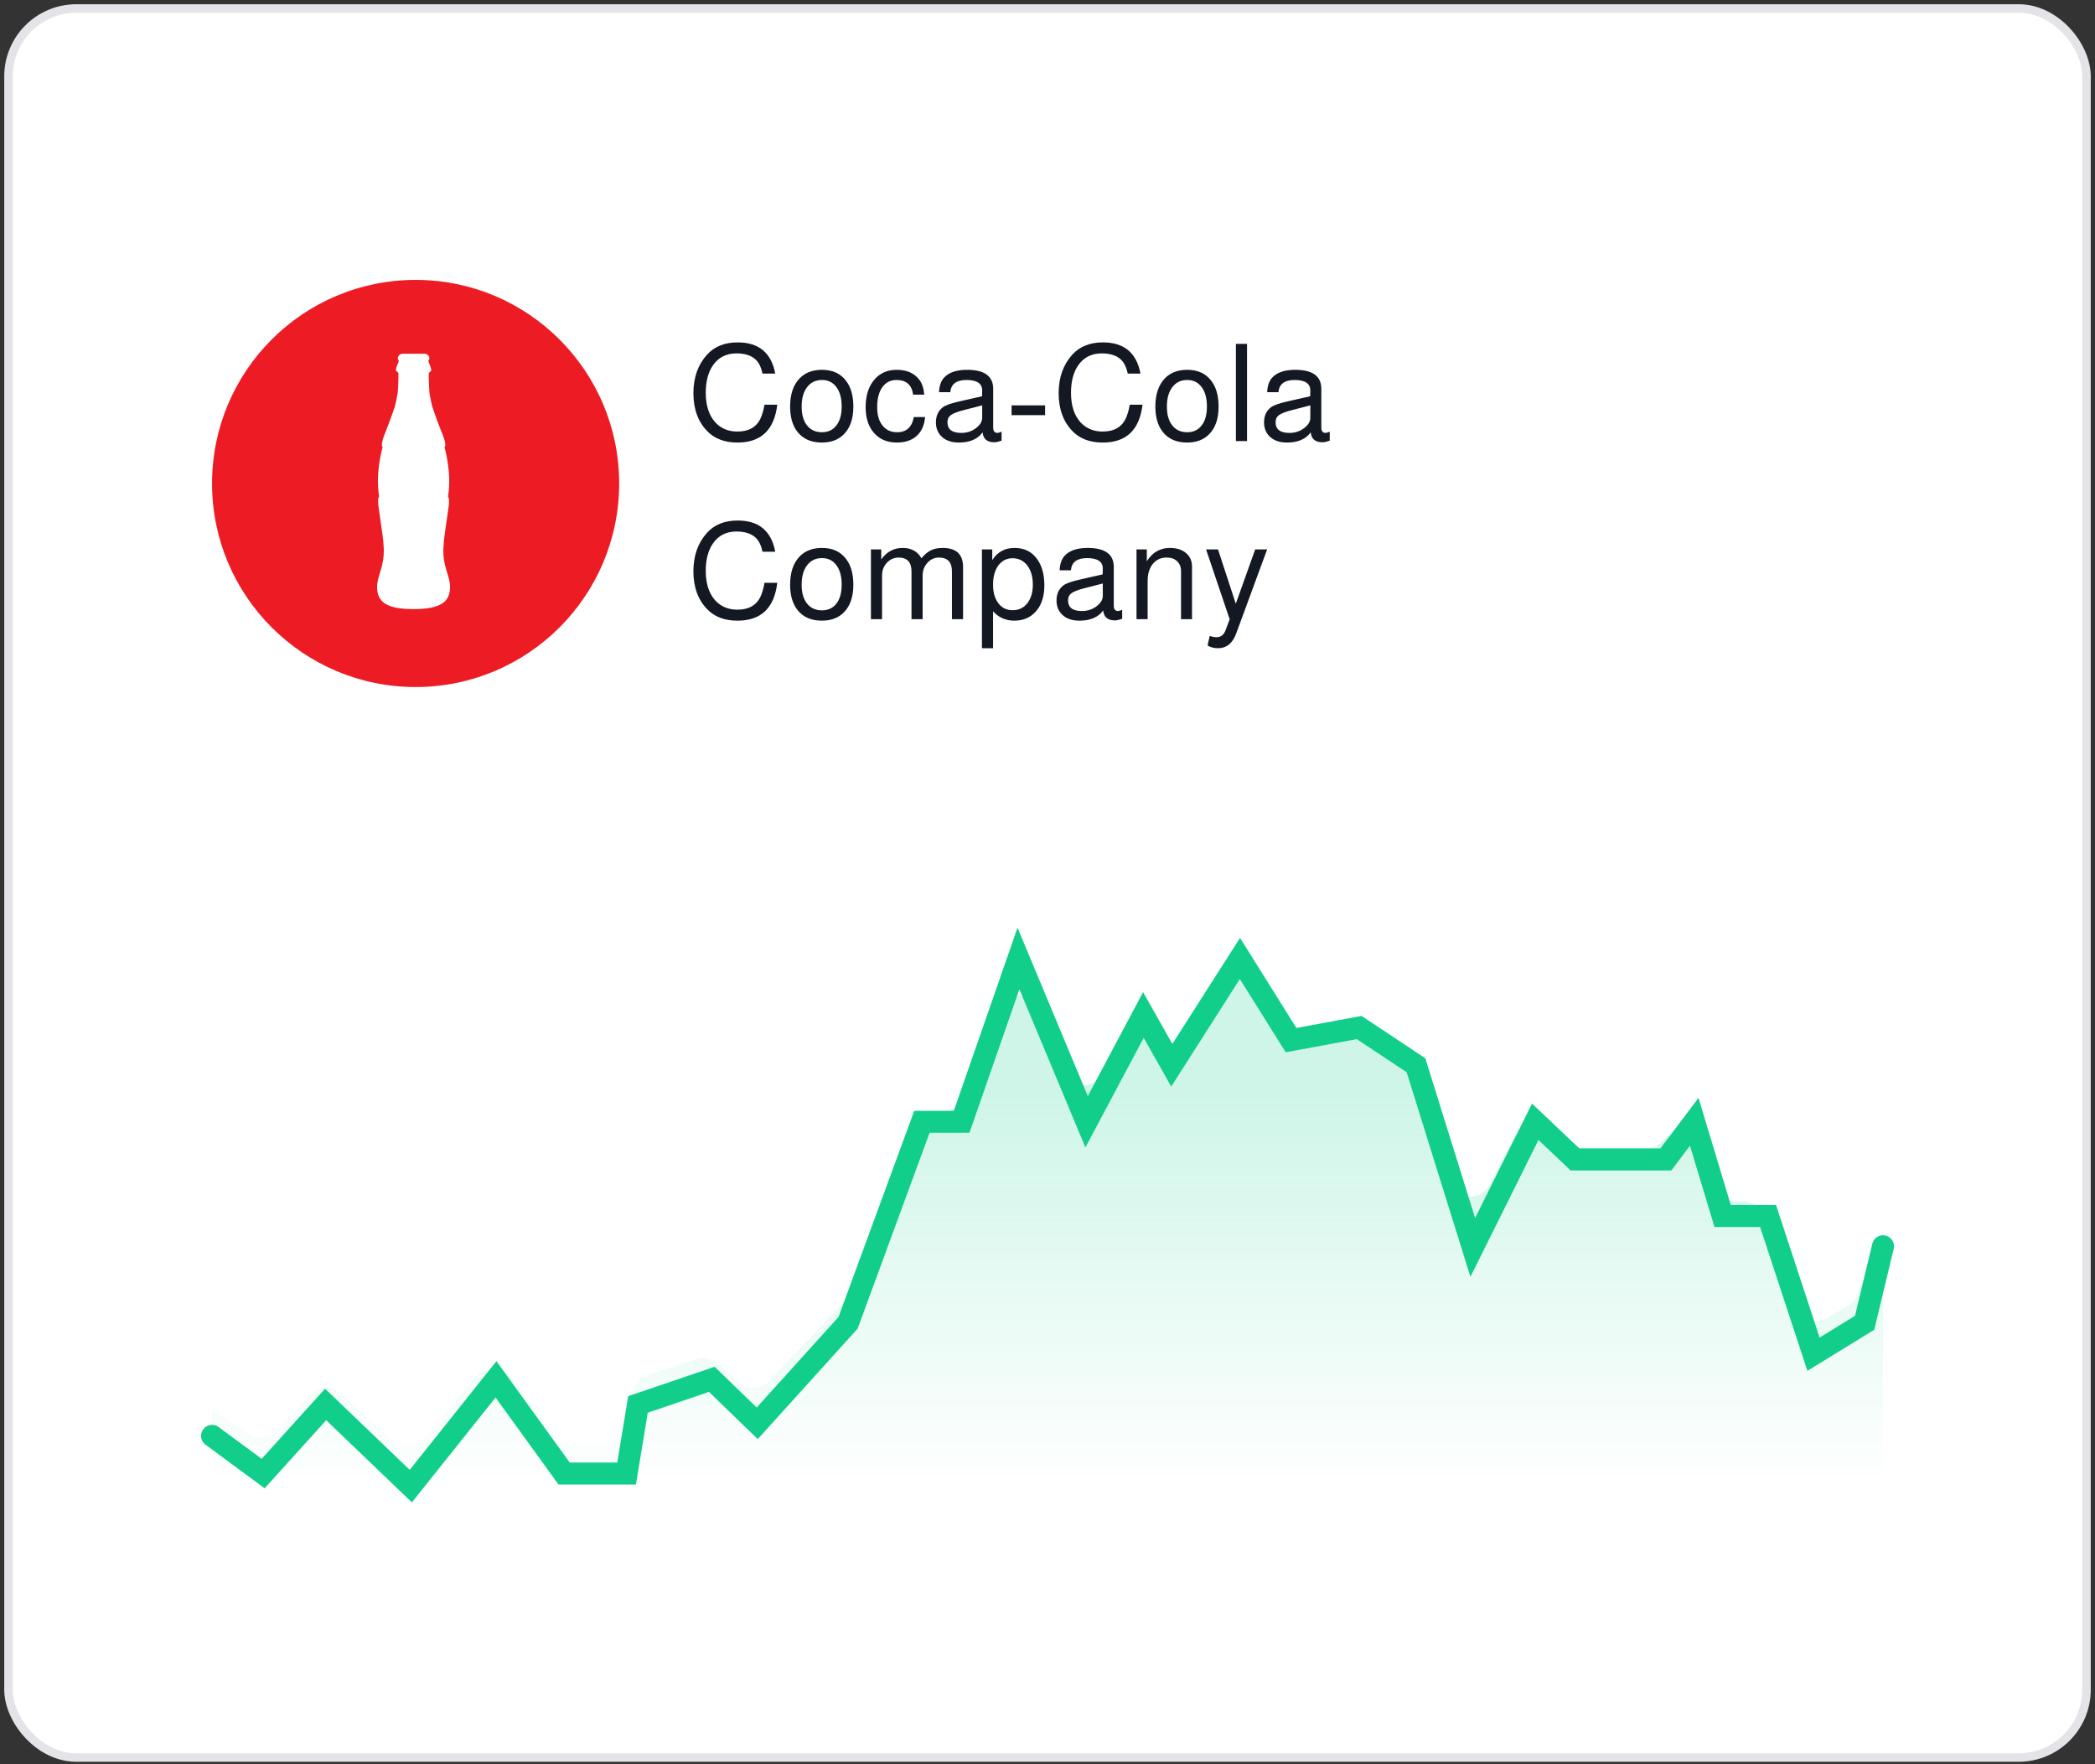
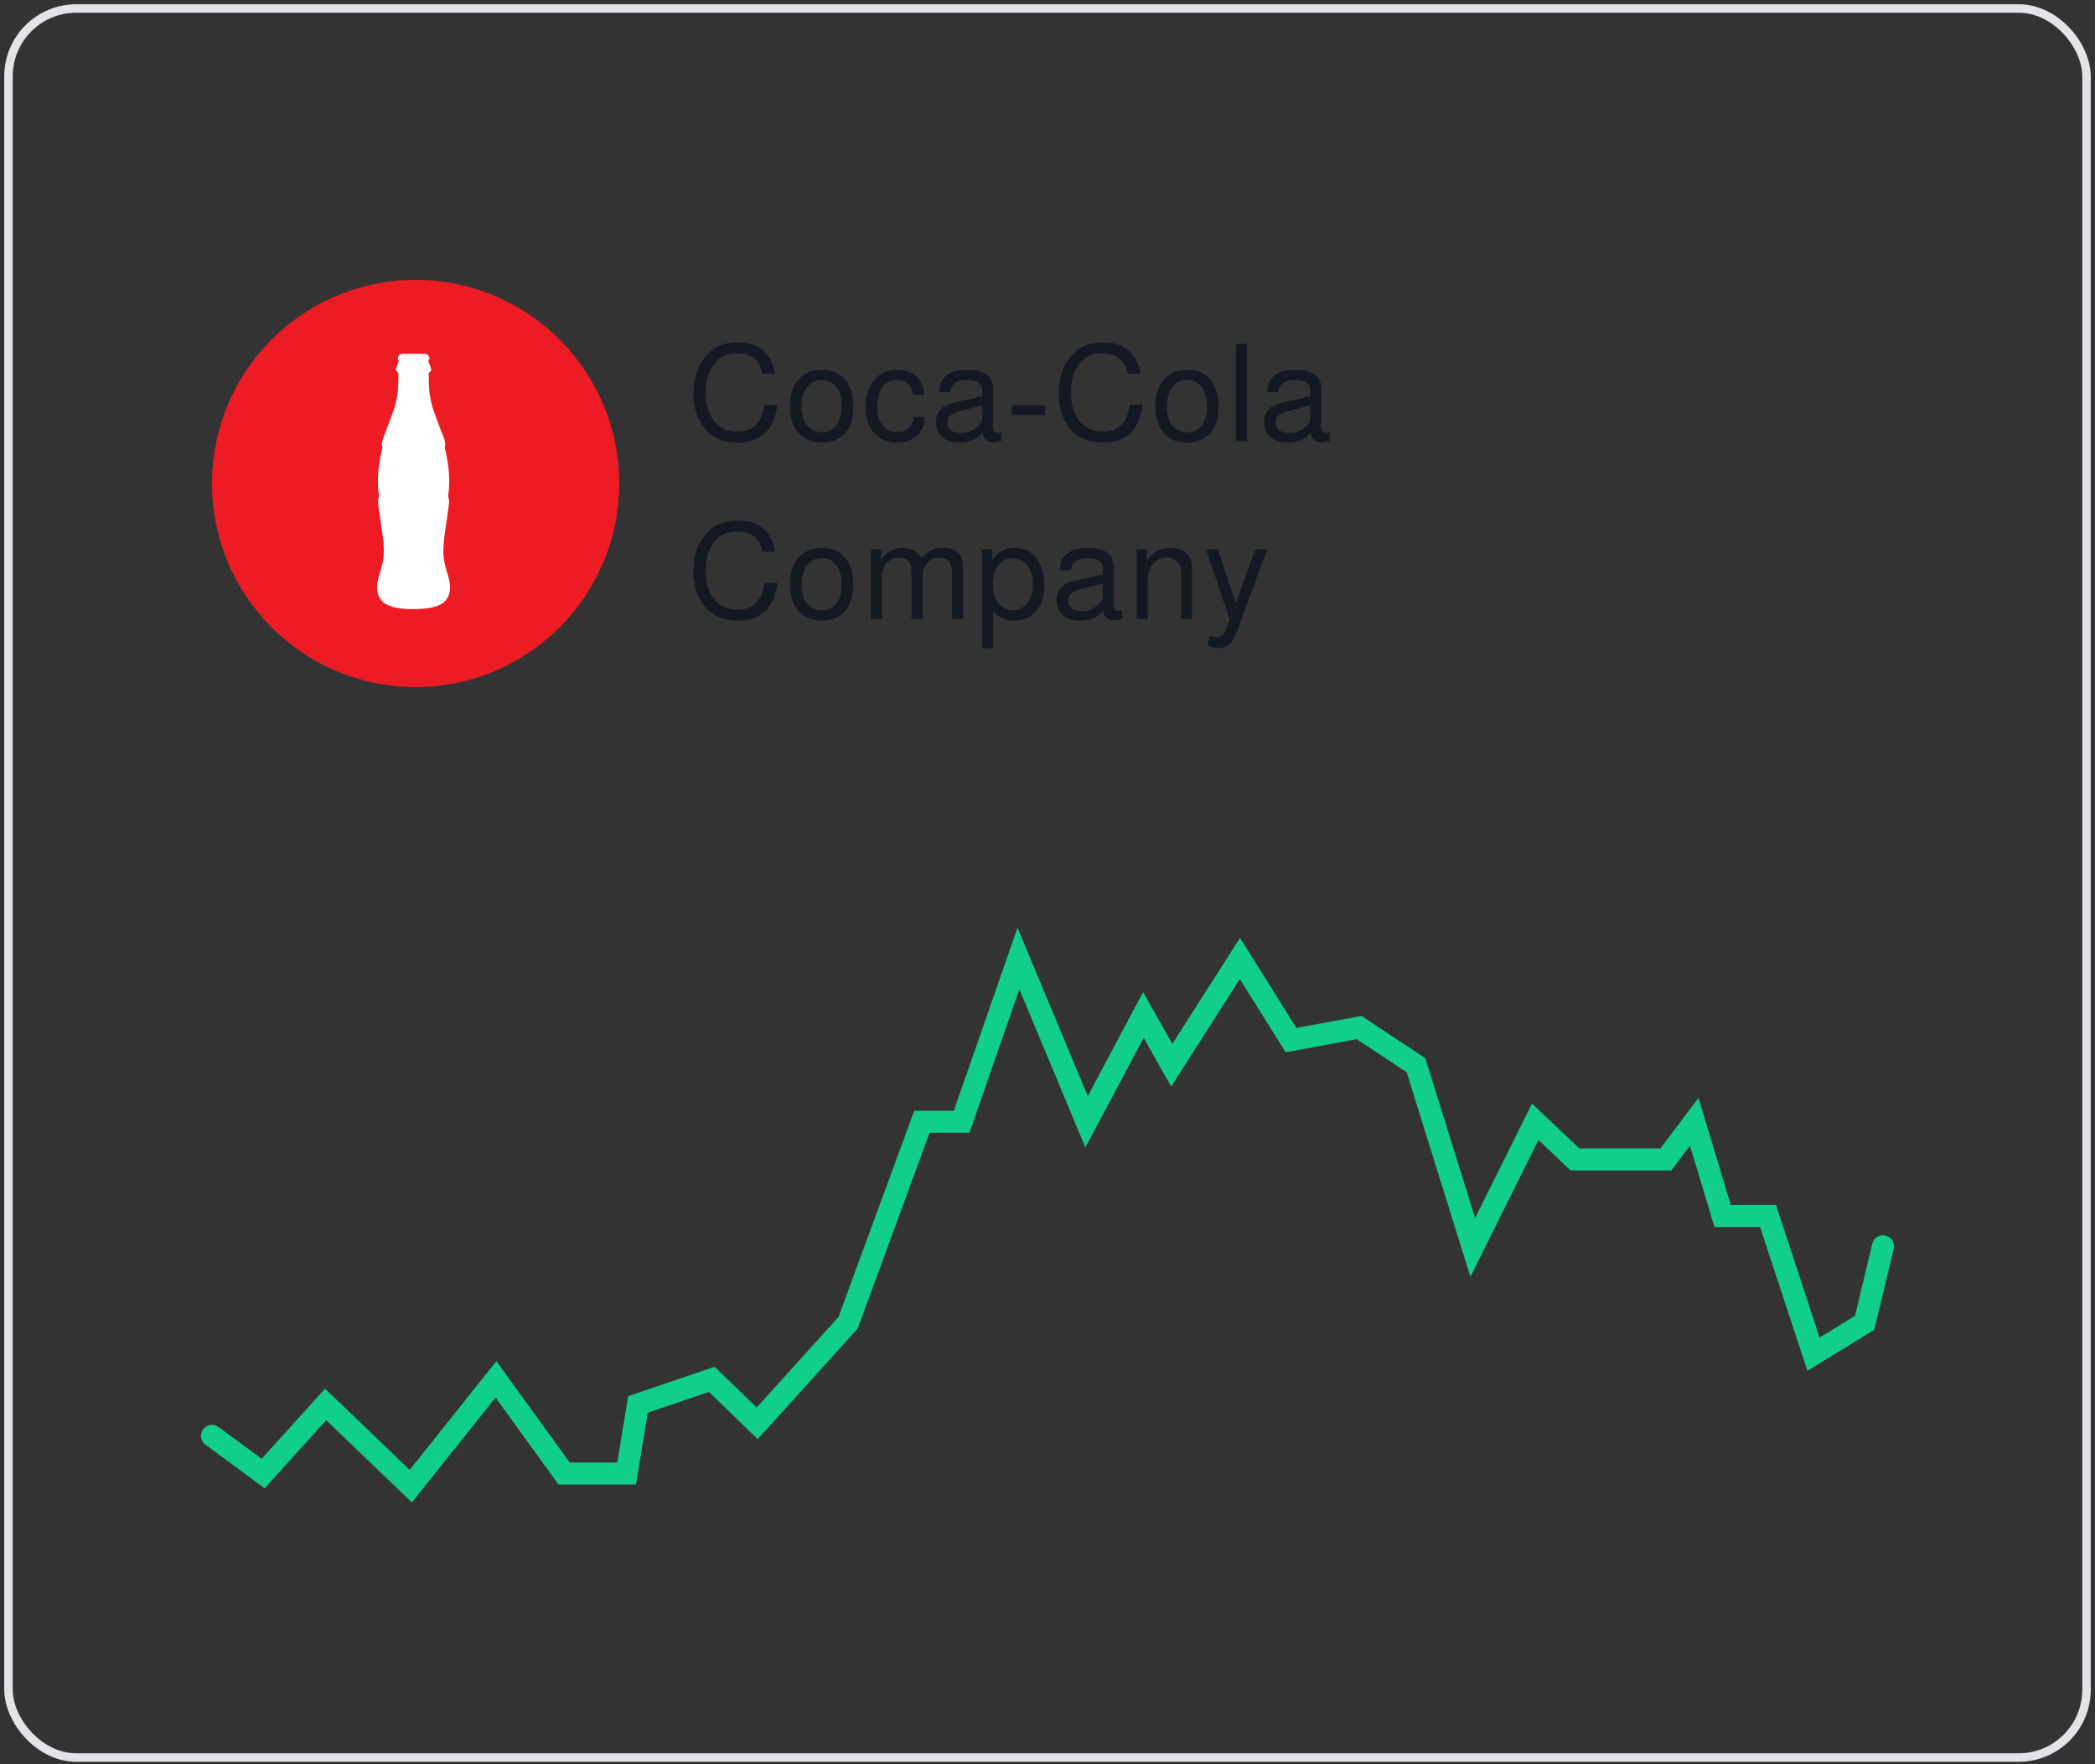
<svg xmlns="http://www.w3.org/2000/svg" width="247" height="208" viewBox="0 0 247 208" fill="none">
  <rect x="0" y="0" width="247" height="208" fill="#333333" stroke="none" />
-   <rect x="1" y="1" width="245" height="206.212" rx="8" fill="white" />
  <rect x="1" y="1" width="245" height="206.212" rx="8" stroke="#E3E3E8" />
  <g clip-path="url(#clip0_1180_238)">
    <path d="M49 81C62.255 81 73 70.255 73 57C73 43.745 62.255 33 49 33C35.745 33 25 43.745 25 57C25 70.255 35.745 81 49 81Z" fill="#ED1C24" />
    <path d="M45.248 64.953V64.701C45.227 64.26 45.19 63.935 45.19 63.815C45.19 63.505 44.676 60.224 44.597 59.458C44.517 58.706 44.7 58.525 44.7 58.525C44.218 55.723 45.111 52.719 45.111 52.719C44.79 52.433 45.455 50.935 45.455 50.935C45.945 49.702 46.551 47.946 46.551 47.946C46.687 47.415 46.798 46.88 46.885 46.339C46.975 45.372 46.975 44.389 46.975 44.066C46.975 43.815 46.678 43.826 46.678 43.611C46.678 43.348 46.975 42.714 46.999 42.654C47.008 42.577 47 42.499 46.977 42.426C46.954 42.365 46.895 42.305 46.895 42.305C46.895 42.006 47.113 41.708 47.455 41.708H50.076C50.407 41.708 50.635 42.009 50.635 42.305C50.635 42.305 50.579 42.355 50.545 42.439C50.516 42.51 50.509 42.589 50.523 42.664C50.545 42.725 50.841 43.372 50.841 43.623C50.841 43.849 50.545 43.839 50.545 44.077C50.545 44.389 50.555 45.37 50.635 46.339C50.738 46.974 50.865 47.561 50.968 47.956C50.968 47.956 51.562 49.715 52.065 50.947C52.065 50.947 52.74 52.444 52.409 52.732C52.409 52.732 53.301 55.736 52.82 58.538C52.82 58.538 53.002 58.717 52.923 59.471C52.843 60.224 52.329 63.505 52.329 63.828C52.329 63.948 52.295 64.284 52.271 64.727V64.963C52.271 66.952 53.06 67.922 53.06 69.204C53.06 70.913 52.02 71.812 48.76 71.812C45.5 71.812 44.459 70.926 44.459 69.204C44.459 67.922 45.248 66.952 45.248 64.953Z" fill="white" />
  </g>
  <path d="M91.4 44.048H89.896C89.736 43.28 89.459 42.72 89.064 42.368C88.552 41.899 87.805 41.664 86.824 41.664C85.629 41.664 84.707 42.133 84.056 43.072C83.491 43.893 83.208 44.971 83.208 46.304C83.208 47.808 83.587 48.976 84.344 49.808C85.016 50.523 85.88 50.88 86.936 50.88C88.227 50.88 89.117 50.405 89.608 49.456C89.832 49.019 90.008 48.437 90.136 47.712H91.64C91.288 50.688 89.725 52.176 86.952 52.176C85.459 52.176 84.28 51.739 83.416 50.864C82.307 49.744 81.752 48.24 81.752 46.352C81.752 44.517 82.285 43.008 83.352 41.824C84.227 40.853 85.432 40.368 86.968 40.368C89.464 40.368 90.941 41.595 91.4 44.048ZM96.914 43.6C98.151 43.6 99.095 44.032 99.746 44.896C100.322 45.643 100.61 46.656 100.61 47.936C100.61 49.365 100.236 50.453 99.49 51.2C98.85 51.851 97.986 52.176 96.898 52.176C95.639 52.176 94.679 51.755 94.018 50.912C93.442 50.176 93.154 49.184 93.154 47.936C93.154 46.485 93.532 45.371 94.29 44.592C94.94 43.931 95.815 43.6 96.914 43.6ZM96.914 44.8C96.167 44.8 95.58 45.083 95.154 45.648C94.727 46.203 94.514 46.965 94.514 47.936C94.514 48.949 94.754 49.723 95.234 50.256C95.65 50.725 96.204 50.96 96.898 50.96C97.634 50.96 98.204 50.693 98.61 50.16C99.026 49.627 99.234 48.885 99.234 47.936C99.234 46.891 98.999 46.091 98.53 45.536C98.124 45.045 97.586 44.8 96.914 44.8ZM108.97 46.528H107.658C107.498 45.376 106.847 44.8 105.706 44.8C104.991 44.8 104.431 45.083 104.026 45.648C103.621 46.213 103.418 46.997 103.418 48C103.418 48.992 103.658 49.749 104.138 50.272C104.543 50.731 105.087 50.96 105.77 50.96C106.869 50.96 107.525 50.363 107.738 49.168H109.066C108.981 50.192 108.613 50.965 107.962 51.488C107.397 51.947 106.655 52.176 105.738 52.176C104.533 52.176 103.594 51.749 102.922 50.896C102.346 50.16 102.058 49.195 102.058 48C102.058 46.571 102.437 45.451 103.194 44.64C103.845 43.947 104.687 43.6 105.722 43.6C106.917 43.6 107.813 44 108.41 44.8C108.719 45.216 108.906 45.792 108.97 46.528ZM118.088 50.896V51.952C117.725 52.08 117.442 52.144 117.24 52.144C116.386 52.144 115.922 51.755 115.848 50.976C115.261 51.776 114.328 52.176 113.048 52.176C112.162 52.176 111.474 51.931 110.984 51.44C110.557 51.013 110.344 50.464 110.344 49.792C110.344 49.024 110.616 48.432 111.16 48.016C111.469 47.781 112.114 47.552 113.096 47.328L115.784 46.72L115.8 46.032C115.8 45.211 115.181 44.8 113.944 44.8C112.76 44.8 112.125 45.28 112.039 46.24H110.712C110.744 45.515 110.925 44.96 111.256 44.576C111.821 43.925 112.738 43.6 114.008 43.6C116.066 43.6 117.096 44.347 117.096 45.84V50.432C117.096 50.837 117.272 51.04 117.624 51.04C117.666 51.04 117.778 51.008 117.96 50.944C118.024 50.923 118.066 50.907 118.088 50.896ZM115.8 47.792L113.688 48.336C112.93 48.528 112.408 48.725 112.12 48.928C111.842 49.131 111.704 49.413 111.704 49.776C111.704 50.619 112.248 51.04 113.336 51.04C114.104 51.04 114.754 50.789 115.288 50.288C115.629 49.979 115.8 49.627 115.8 49.232V47.792ZM123.216 47.792V48.944H119.264V47.792H123.216ZM134.463 44.048H132.959C132.799 43.28 132.521 42.72 132.127 42.368C131.615 41.899 130.868 41.664 129.887 41.664C128.692 41.664 127.769 42.133 127.119 43.072C126.553 43.893 126.271 44.971 126.271 46.304C126.271 47.808 126.649 48.976 127.407 49.808C128.079 50.523 128.943 50.88 129.999 50.88C131.289 50.88 132.18 50.405 132.671 49.456C132.895 49.019 133.071 48.437 133.199 47.712H134.703C134.351 50.688 132.788 52.176 130.015 52.176C128.521 52.176 127.343 51.739 126.479 50.864C125.369 49.744 124.815 48.24 124.815 46.352C124.815 44.517 125.348 43.008 126.414 41.824C127.289 40.853 128.495 40.368 130.031 40.368C132.527 40.368 134.004 41.595 134.463 44.048ZM139.976 43.6C141.214 43.6 142.158 44.032 142.808 44.896C143.384 45.643 143.672 46.656 143.672 47.936C143.672 49.365 143.299 50.453 142.552 51.2C141.912 51.851 141.048 52.176 139.96 52.176C138.702 52.176 137.742 51.755 137.08 50.912C136.504 50.176 136.216 49.184 136.216 47.936C136.216 46.485 136.595 45.371 137.352 44.592C138.003 43.931 138.878 43.6 139.976 43.6ZM139.976 44.8C139.23 44.8 138.643 45.083 138.216 45.648C137.79 46.203 137.576 46.965 137.576 47.936C137.576 48.949 137.816 49.723 138.296 50.256C138.712 50.725 139.267 50.96 139.96 50.96C140.696 50.96 141.267 50.693 141.672 50.16C142.088 49.627 142.296 48.885 142.296 47.936C142.296 46.891 142.062 46.091 141.592 45.536C141.187 45.045 140.648 44.8 139.976 44.8ZM147.025 40.544V52H145.713V40.544H147.025ZM156.775 50.896V51.952C156.412 52.08 156.13 52.144 155.927 52.144C155.074 52.144 154.61 51.755 154.535 50.976C153.948 51.776 153.015 52.176 151.735 52.176C150.85 52.176 150.162 51.931 149.671 51.44C149.244 51.013 149.031 50.464 149.031 49.792C149.031 49.024 149.303 48.432 149.847 48.016C150.156 47.781 150.802 47.552 151.783 47.328L154.471 46.72L154.487 46.032C154.487 45.211 153.868 44.8 152.631 44.8C151.447 44.8 150.812 45.28 150.727 46.24H149.399C149.431 45.515 149.612 44.96 149.943 44.576C150.508 43.925 151.426 43.6 152.695 43.6C154.754 43.6 155.783 44.347 155.783 45.84V50.432C155.783 50.837 155.959 51.04 156.311 51.04C156.354 51.04 156.466 51.008 156.647 50.944C156.711 50.923 156.754 50.907 156.775 50.896ZM154.487 47.792L152.375 48.336C151.618 48.528 151.095 48.725 150.807 48.928C150.53 49.131 150.391 49.413 150.391 49.776C150.391 50.619 150.935 51.04 152.023 51.04C152.791 51.04 153.442 50.789 153.975 50.288C154.316 49.979 154.487 49.627 154.487 49.232V47.792ZM91.4 65.048H89.896C89.736 64.28 89.459 63.72 89.064 63.368C88.552 62.899 87.805 62.664 86.824 62.664C85.629 62.664 84.707 63.133 84.056 64.072C83.491 64.893 83.208 65.971 83.208 67.304C83.208 68.808 83.587 69.976 84.344 70.808C85.016 71.523 85.88 71.88 86.936 71.88C88.227 71.88 89.117 71.405 89.608 70.456C89.832 70.019 90.008 69.437 90.136 68.712H91.64C91.288 71.688 89.725 73.176 86.952 73.176C85.459 73.176 84.28 72.739 83.416 71.864C82.307 70.744 81.752 69.24 81.752 67.352C81.752 65.517 82.285 64.008 83.352 62.824C84.227 61.853 85.432 61.368 86.968 61.368C89.464 61.368 90.941 62.595 91.4 65.048ZM96.914 64.6C98.151 64.6 99.095 65.032 99.746 65.896C100.322 66.643 100.61 67.656 100.61 68.936C100.61 70.365 100.236 71.453 99.49 72.2C98.85 72.851 97.986 73.176 96.898 73.176C95.639 73.176 94.679 72.755 94.018 71.912C93.442 71.176 93.154 70.184 93.154 68.936C93.154 67.485 93.532 66.371 94.29 65.592C94.94 64.931 95.815 64.6 96.914 64.6ZM96.914 65.8C96.167 65.8 95.58 66.083 95.154 66.648C94.727 67.203 94.514 67.965 94.514 68.936C94.514 69.949 94.754 70.723 95.234 71.256C95.65 71.725 96.204 71.96 96.898 71.96C97.634 71.96 98.204 71.693 98.61 71.16C99.026 70.627 99.234 69.885 99.234 68.936C99.234 67.891 98.999 67.091 98.53 66.536C98.124 66.045 97.586 65.8 96.914 65.8ZM102.682 64.776H103.898V65.96C104.538 65.053 105.381 64.6 106.426 64.6C107.439 64.6 108.175 65.005 108.634 65.816C109.029 65.357 109.407 65.043 109.77 64.872C110.143 64.691 110.602 64.6 111.146 64.6C112.746 64.6 113.546 65.352 113.546 66.856V73H112.234V67.368C112.234 66.28 111.722 65.736 110.698 65.736C110.165 65.736 109.711 65.944 109.338 66.36C108.965 66.776 108.778 67.272 108.778 67.848V73H107.466V67.368C107.466 66.28 106.959 65.736 105.946 65.736C105.402 65.736 104.938 65.944 104.554 66.36C104.181 66.765 103.994 67.261 103.994 67.848V73H102.682V64.776ZM115.77 76.424V64.776H116.986V66.04C117.594 65.08 118.469 64.6 119.61 64.6C120.773 64.6 121.669 65.048 122.298 65.944C122.853 66.723 123.13 67.747 123.13 69.016C123.13 70.371 122.767 71.427 122.042 72.184C121.413 72.845 120.597 73.176 119.594 73.176C118.581 73.176 117.743 72.808 117.082 72.072V76.424H115.77ZM119.386 65.816C118.693 65.816 118.133 66.099 117.706 66.664C117.29 67.229 117.082 67.987 117.082 68.936C117.082 69.917 117.322 70.685 117.802 71.24C118.207 71.709 118.735 71.944 119.386 71.944C120.111 71.944 120.687 71.672 121.114 71.128C121.551 70.573 121.77 69.843 121.77 68.936C121.77 67.933 121.525 67.144 121.034 66.568C120.597 66.067 120.047 65.816 119.386 65.816ZM132.306 71.896V72.952C131.944 73.08 131.661 73.144 131.458 73.144C130.605 73.144 130.141 72.755 130.066 71.976C129.48 72.776 128.546 73.176 127.266 73.176C126.381 73.176 125.693 72.931 125.202 72.44C124.776 72.013 124.562 71.464 124.562 70.792C124.562 70.024 124.834 69.432 125.378 69.016C125.688 68.781 126.333 68.552 127.314 68.328L130.002 67.72L130.018 67.032C130.018 66.211 129.4 65.8 128.162 65.8C126.978 65.8 126.344 66.28 126.258 67.24H124.93C124.962 66.515 125.144 65.96 125.474 65.576C126.04 64.925 126.957 64.6 128.226 64.6C130.285 64.6 131.314 65.347 131.314 66.84V71.432C131.314 71.837 131.49 72.04 131.842 72.04C131.885 72.04 131.997 72.008 132.178 71.944C132.242 71.923 132.285 71.907 132.306 71.896ZM130.018 68.792L127.906 69.336C127.149 69.528 126.626 69.725 126.338 69.928C126.061 70.131 125.922 70.413 125.922 70.776C125.922 71.619 126.466 72.04 127.554 72.04C128.322 72.04 128.973 71.789 129.506 71.288C129.848 70.979 130.018 70.627 130.018 70.232V68.792ZM133.995 64.776H135.211V66.168C135.872 65.123 136.779 64.6 137.931 64.6C138.731 64.6 139.365 64.803 139.835 65.208C140.304 65.603 140.539 66.136 140.539 66.808V73H139.243V67.336C139.243 66.845 139.088 66.456 138.779 66.168C138.48 65.88 138.069 65.736 137.547 65.736C136.864 65.736 136.32 65.987 135.915 66.488C135.509 66.989 135.307 67.656 135.307 68.488V73H133.995V64.776ZM147.987 64.776H149.395L145.731 74.728C145.304 75.859 144.595 76.424 143.603 76.424C143.134 76.424 142.723 76.317 142.371 76.104L142.627 74.968C142.894 75.075 143.155 75.128 143.411 75.128C143.923 75.128 144.28 74.861 144.483 74.328L144.979 73.016L142.195 64.776H143.603L145.699 71.176L147.987 64.776Z" fill="#141822" />
-   <path d="M29.165 168.984L25 166.071V172.62C25 174.052 26.161 175.212 27.592 175.212H219.414C220.845 175.212 222.006 174.052 222.006 172.62V145.122L219.008 152.67C218.794 153.209 218.406 153.66 217.905 153.952L215.411 155.406C214 156.228 212.191 155.558 211.656 154.015L207.968 143.374C207.606 142.33 206.623 141.63 205.518 141.63H203.935C202.806 141.63 201.807 140.899 201.465 139.823L200 135.212C199.45 133.483 197.193 133.068 196.064 134.489C195.634 135.03 194.98 135.346 194.289 135.346H185.729C185.089 135.346 184.471 135.109 183.995 134.681L182.556 133.386C181.298 132.256 179.312 132.612 178.527 134.11L175.6 139.694C174.536 141.723 171.556 141.477 170.841 139.3L166.39 125.758C166.202 125.185 165.819 124.695 165.309 124.374L160.288 121.213C159.744 120.871 159.093 120.743 158.46 120.853L153.131 121.785C152.114 121.963 151.089 121.521 150.52 120.659L147.609 116.247C146.59 114.703 144.328 114.693 143.295 116.228L139.211 122.297C138.406 123.494 136.63 123.445 135.892 122.206C135.118 120.907 133.229 120.932 132.489 122.251L130.038 126.623C128.992 128.488 126.265 128.356 125.404 126.399L122.101 118.891C121.161 116.755 118.098 116.851 117.294 119.043L113.477 129.456C113.103 130.477 112.131 131.156 111.043 131.156H109.971C108.901 131.156 107.94 131.814 107.554 132.812L99.729 153.022C99.606 153.338 99.422 153.628 99.188 153.874L90.649 162.833C89.674 163.855 88.06 163.909 87.02 162.954L84.682 160.807C83.994 160.176 83.02 159.963 82.132 160.25L76.407 162.098C75.491 162.394 74.814 163.174 74.65 164.123L73.958 168.111C73.743 169.354 72.665 170.261 71.404 170.261H67.548C66.739 170.261 65.977 169.883 65.487 169.24L60.24 162.36C59.234 161.04 57.263 160.993 56.195 162.263L50.029 169.595C49.082 170.721 47.389 170.834 46.301 169.845L40.185 164.283C39.143 163.336 37.536 163.393 36.564 164.412L32.527 168.648C31.643 169.576 30.214 169.718 29.165 168.984Z" fill="url(#paint0_linear_1180_238)" />
  <path d="M25 169.287L31.026 173.731L38.391 165.584L48.434 175.212L58.477 162.622L66.512 173.731H73.877L75.216 165.584L83.92 162.622L89.276 167.806L99.989 155.956L108.693 132.256H113.38L120.075 113L128.11 132.256L134.805 119.666L138.153 125.591L146.188 113L152.214 122.628L160.248 121.147L166.944 125.591L173.639 147.069L181.004 132.256L185.691 136.7H196.404L199.751 132.256L203.099 143.366H208.456L213.812 159.659L219.838 155.956L222.006 146.934" stroke="#11CF8B" stroke-width="2.592" stroke-linecap="round" />
  <defs>
    <linearGradient id="paint0_linear_1180_238" x1="123.503" y1="113" x2="123.503" y2="175.212" gradientUnits="userSpaceOnUse">
      <stop offset="0.26" stop-color="#11CF8B" stop-opacity="0.2" />
      <stop offset="1" stop-color="#11CF8B" stop-opacity="0" />
    </linearGradient>
    <clipPath id="clip0_1180_238">
      <rect width="48" height="48" fill="white" transform="translate(25 33)" />
    </clipPath>
  </defs>
</svg>